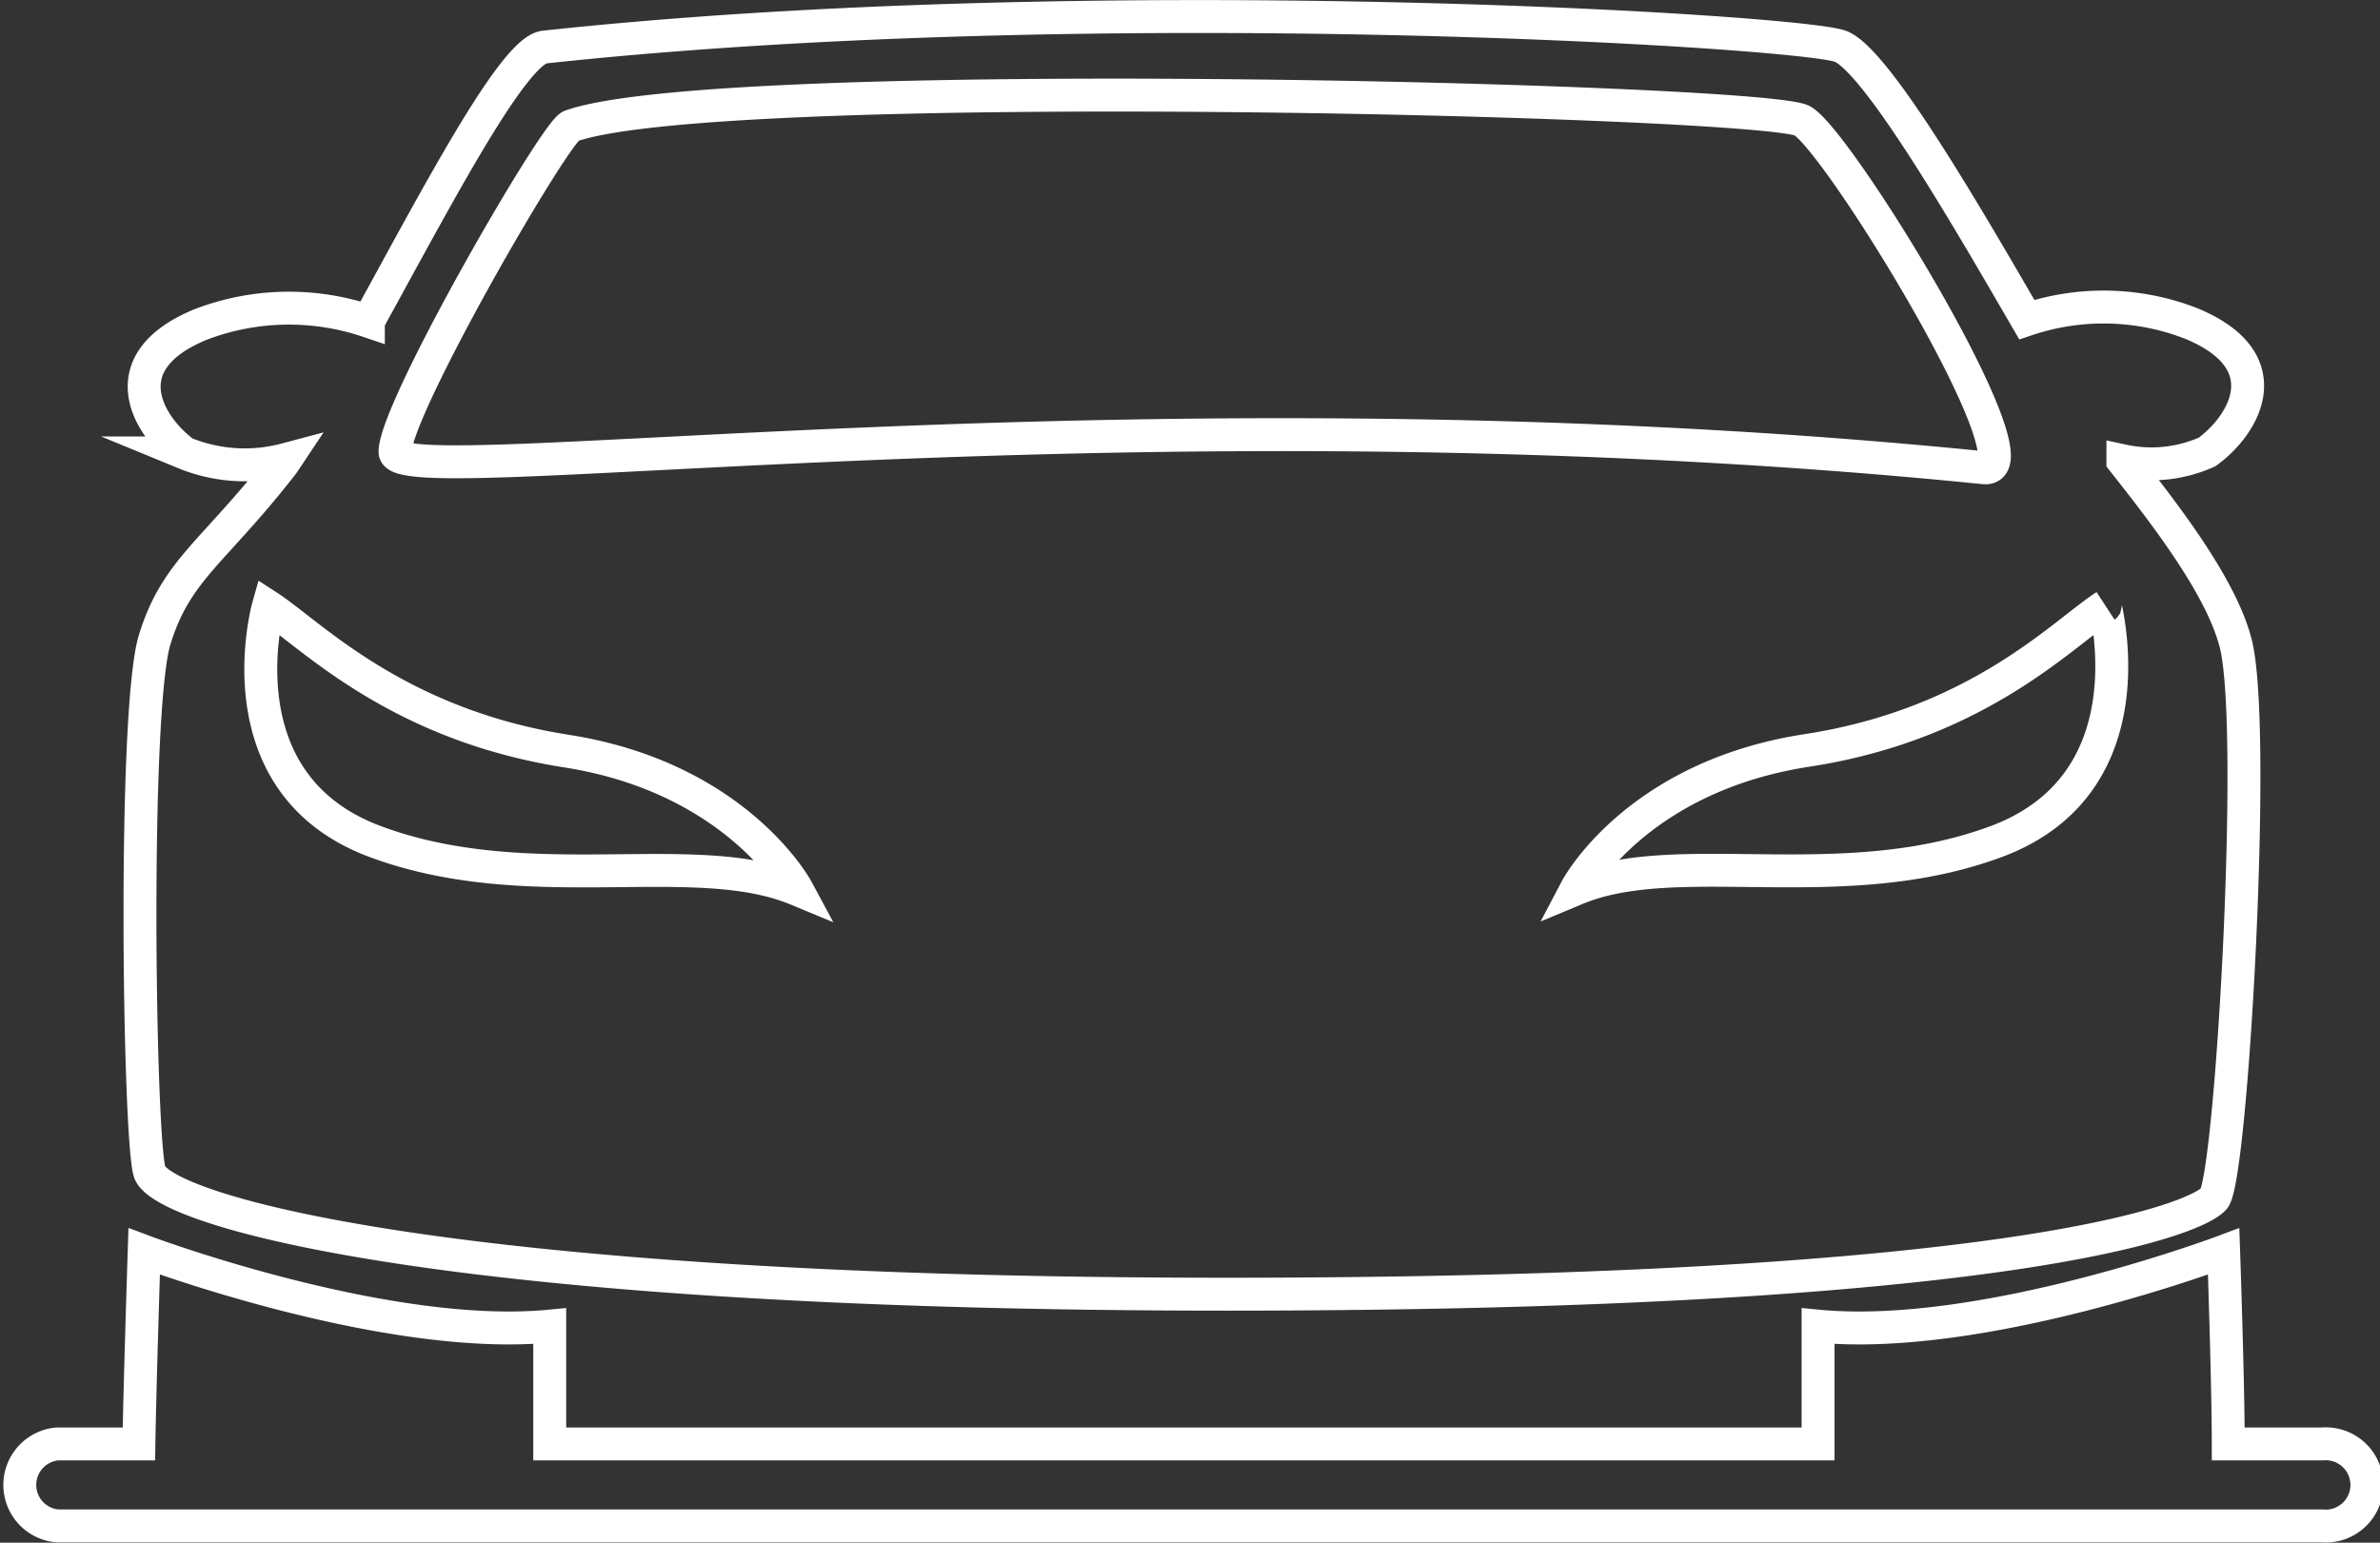
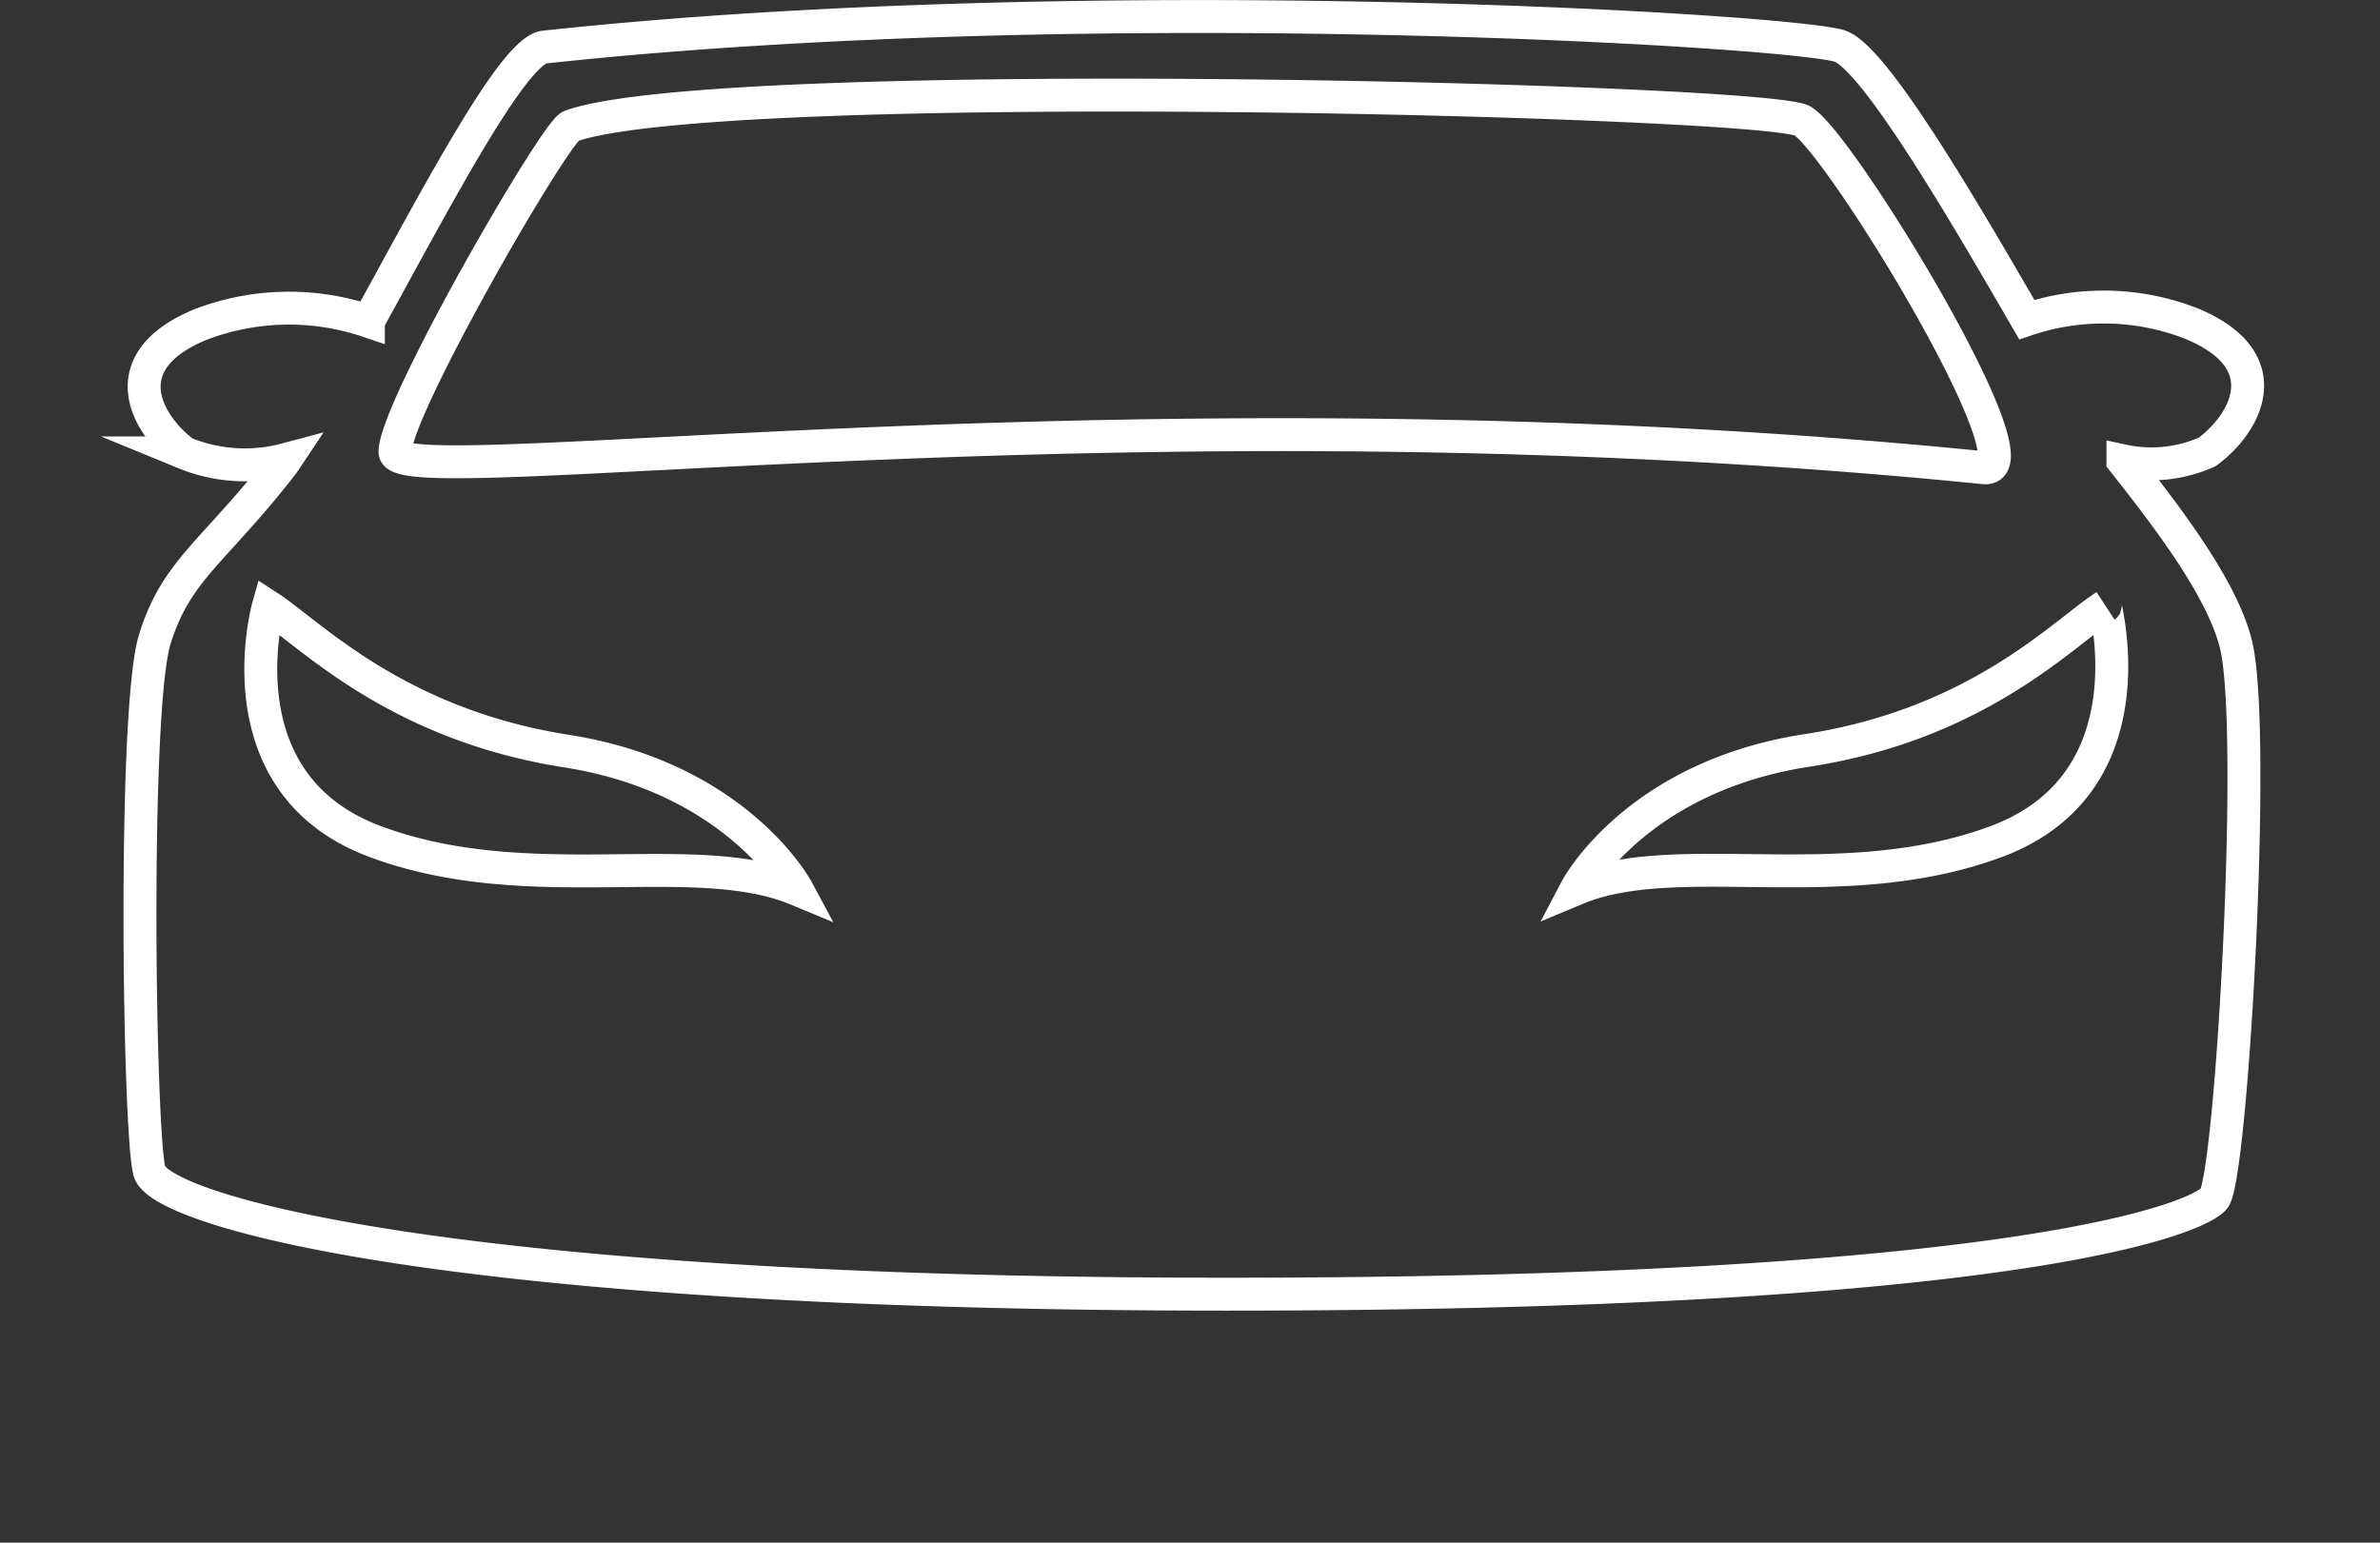
<svg xmlns="http://www.w3.org/2000/svg" id="图层_1" data-name="图层 1" viewBox="0 0 72.3 46.87">
  <rect x="0" y="0" width="72.3" height="46.87" fill="#333333" stroke="none" />
  <defs>
    <style>.cls-1{fill:none;stroke:#fff;stroke-miterlimit:10;}</style>
  </defs>
  <title>tb6-b</title>
  <path class="cls-1" d="M61.54,29.12c-4.7,1.77-9.71.16-12.8,1.45,0,0,1.79-3.4,7-4.2s7.78-3.56,9.07-4.39C64.78,22,66.24,27.33,61.54,29.12ZM12.85,17.3c0-1.31,4.86-9.72,5.34-9.9,4.53-1.61,36.28-.8,37.41-.16S62.91,18,61.11,17.78C35.36,15.19,12.85,18.58,12.85,17.3ZM12.2,29.12C7.5,27.33,9,22,9,22c1.28.83,3.88,3.58,9.06,4.39s7,4.2,7,4.2C21.91,29.28,16.89,30.89,12.2,29.12ZM67.9,17.3c1.14-.83,2.27-2.76-.48-3.9a7.33,7.33,0,0,0-5-.12c-1.74-3-4.59-7.94-5.68-8.31C55.28,4.49,34.05,3.2,17.39,5c-.95.1-3.29,4.59-5.35,8.33a7.51,7.51,0,0,0-5.1.1c-2.76,1.14-1.61,3.07-.49,3.9a4.83,4.83,0,0,0,3.08.2l-.08.12C7.34,20.37,6.21,20.86,5.55,23S5.07,38,5.39,39.16s8.91,3.73,32.72,3.73,29.47-2.27,30-2.91,1.31-14.26.66-16.85c-.43-1.71-2.11-3.89-3.43-5.56A4.13,4.13,0,0,0,67.9,17.3Z" transform="translate(-0.85 -3.57)" />
-   <path class="cls-1" d="M71.39,47.44H68.54c0-1.84-.14-5.85-.14-5.85s-7.29,2.75-12.32,2.27v3.58H17.55V43.86c-5,.48-12.32-2.27-12.32-2.27s-.13,4-.16,5.85H2.59a1.25,1.25,0,0,0,0,2.49h68.8a1.25,1.25,0,1,0,0-2.49Z" transform="translate(-0.85 -3.57)" />
</svg>